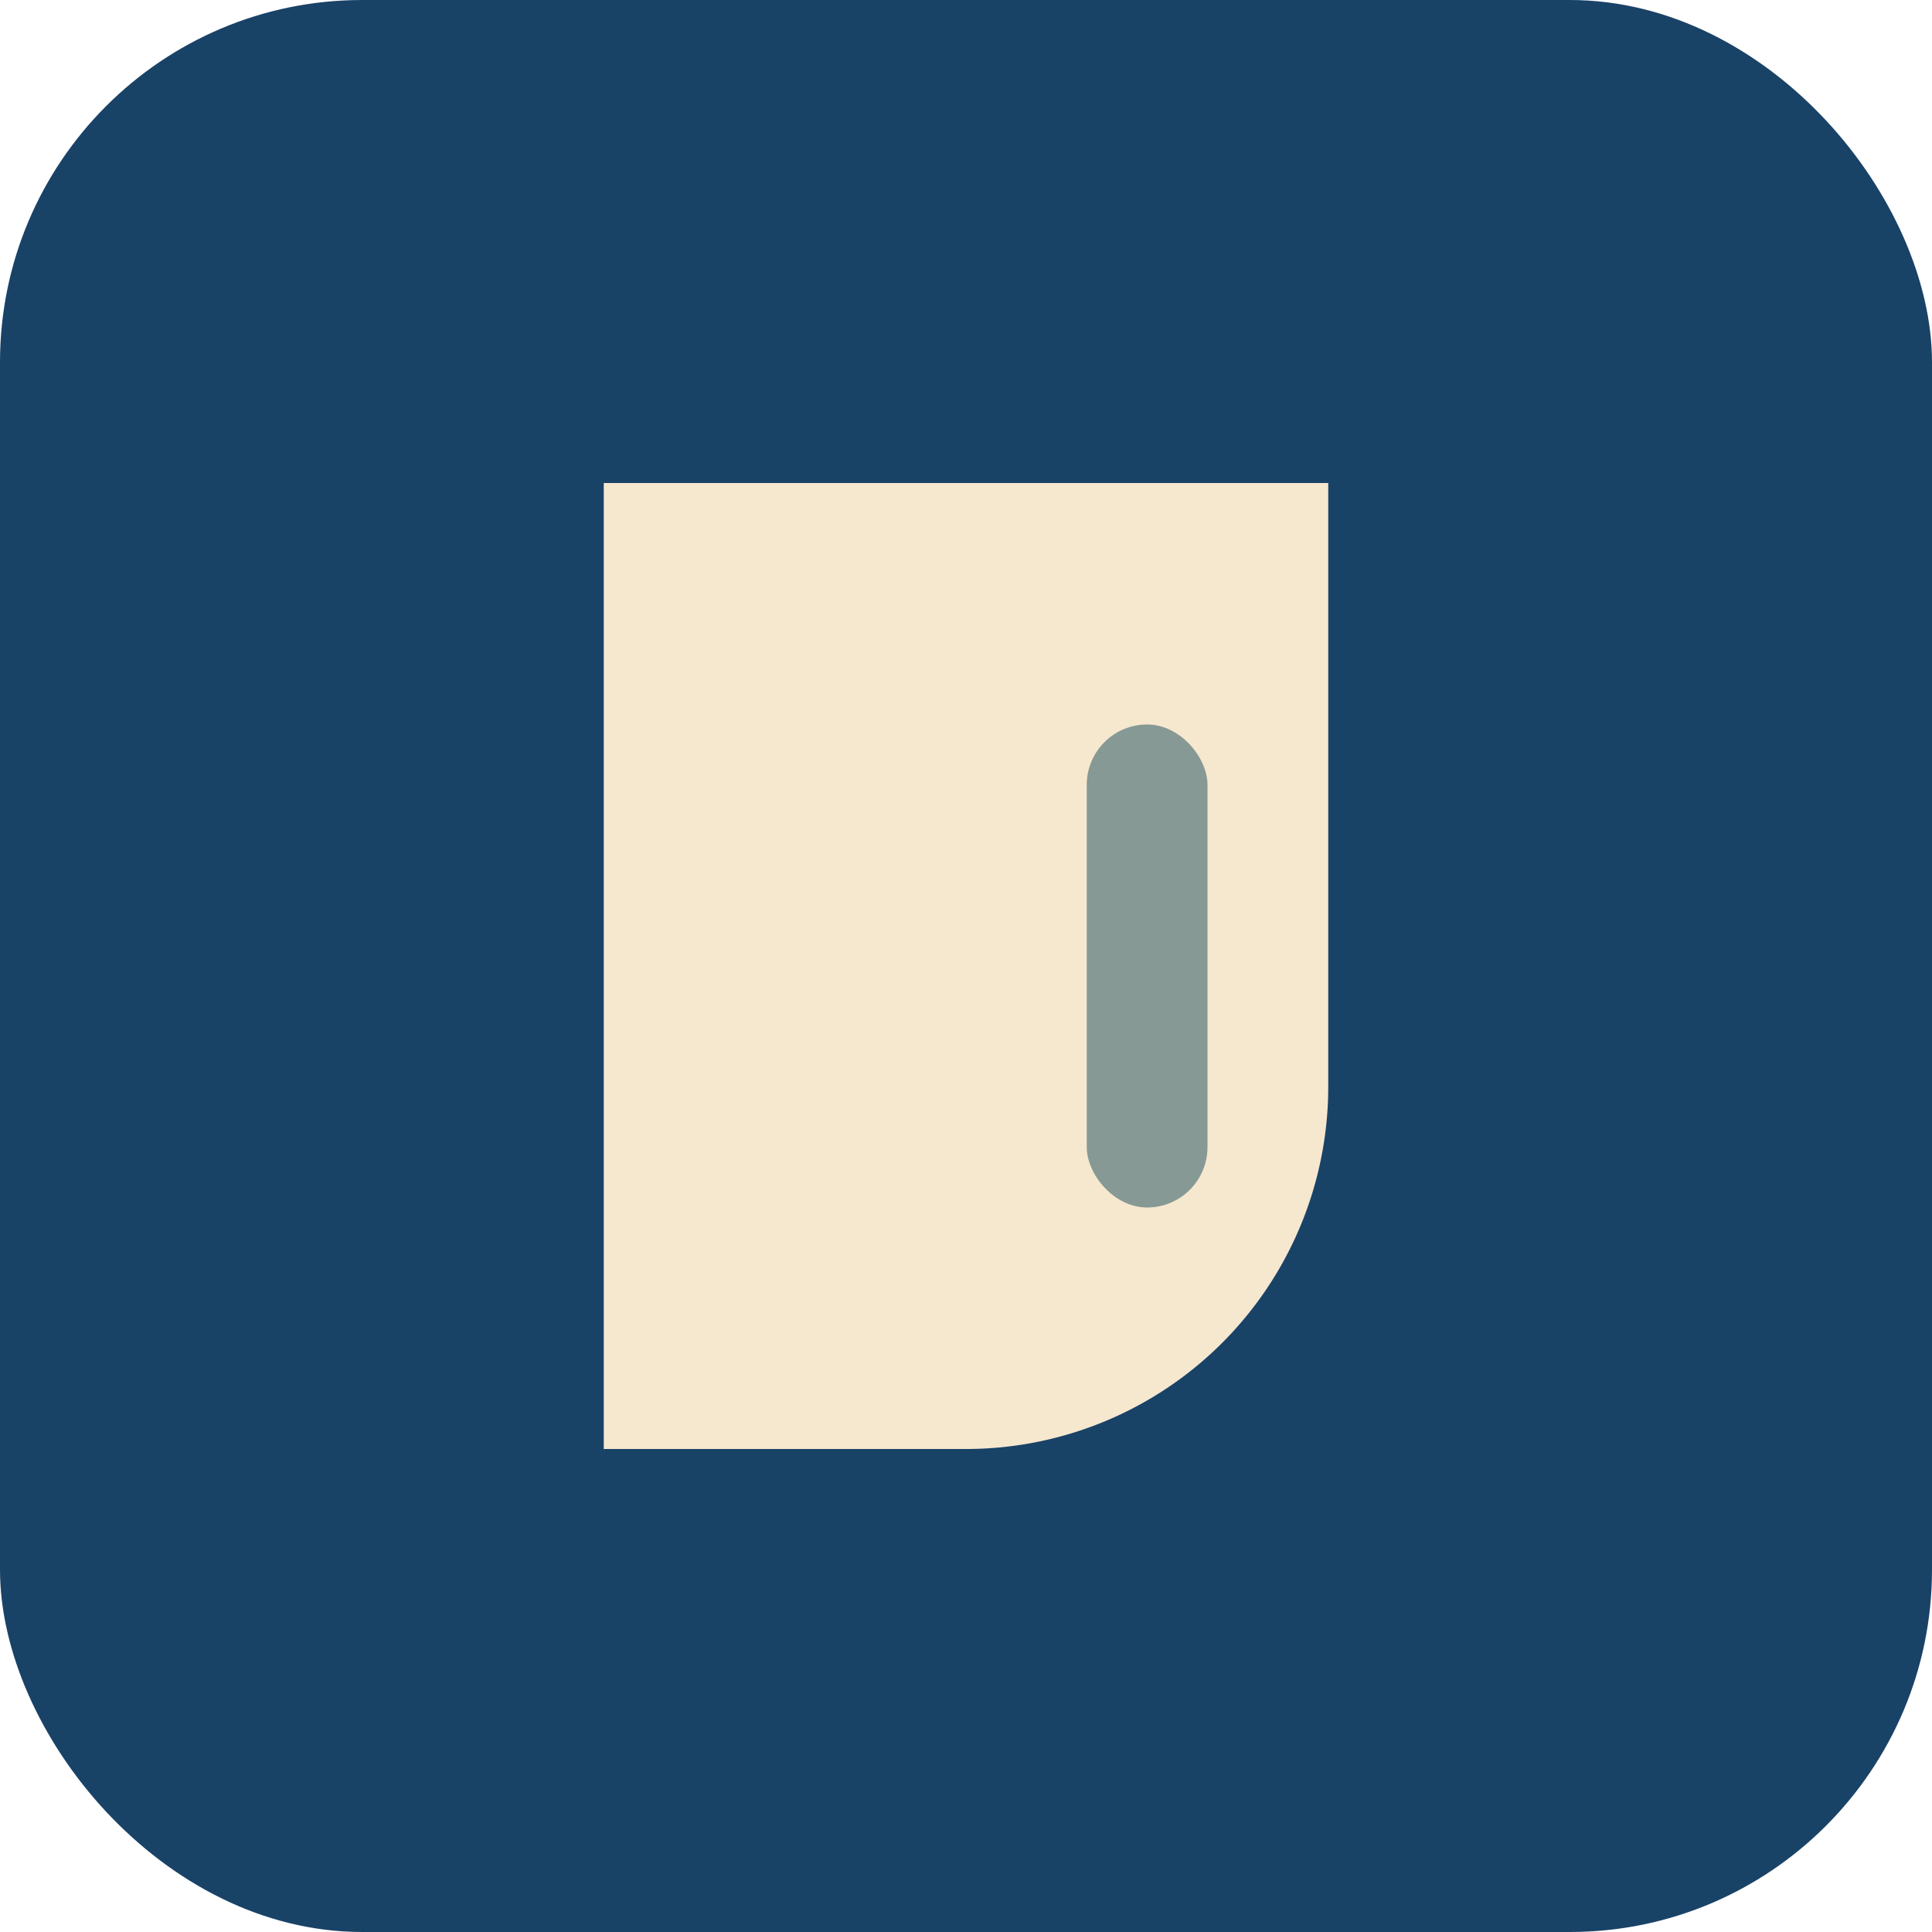
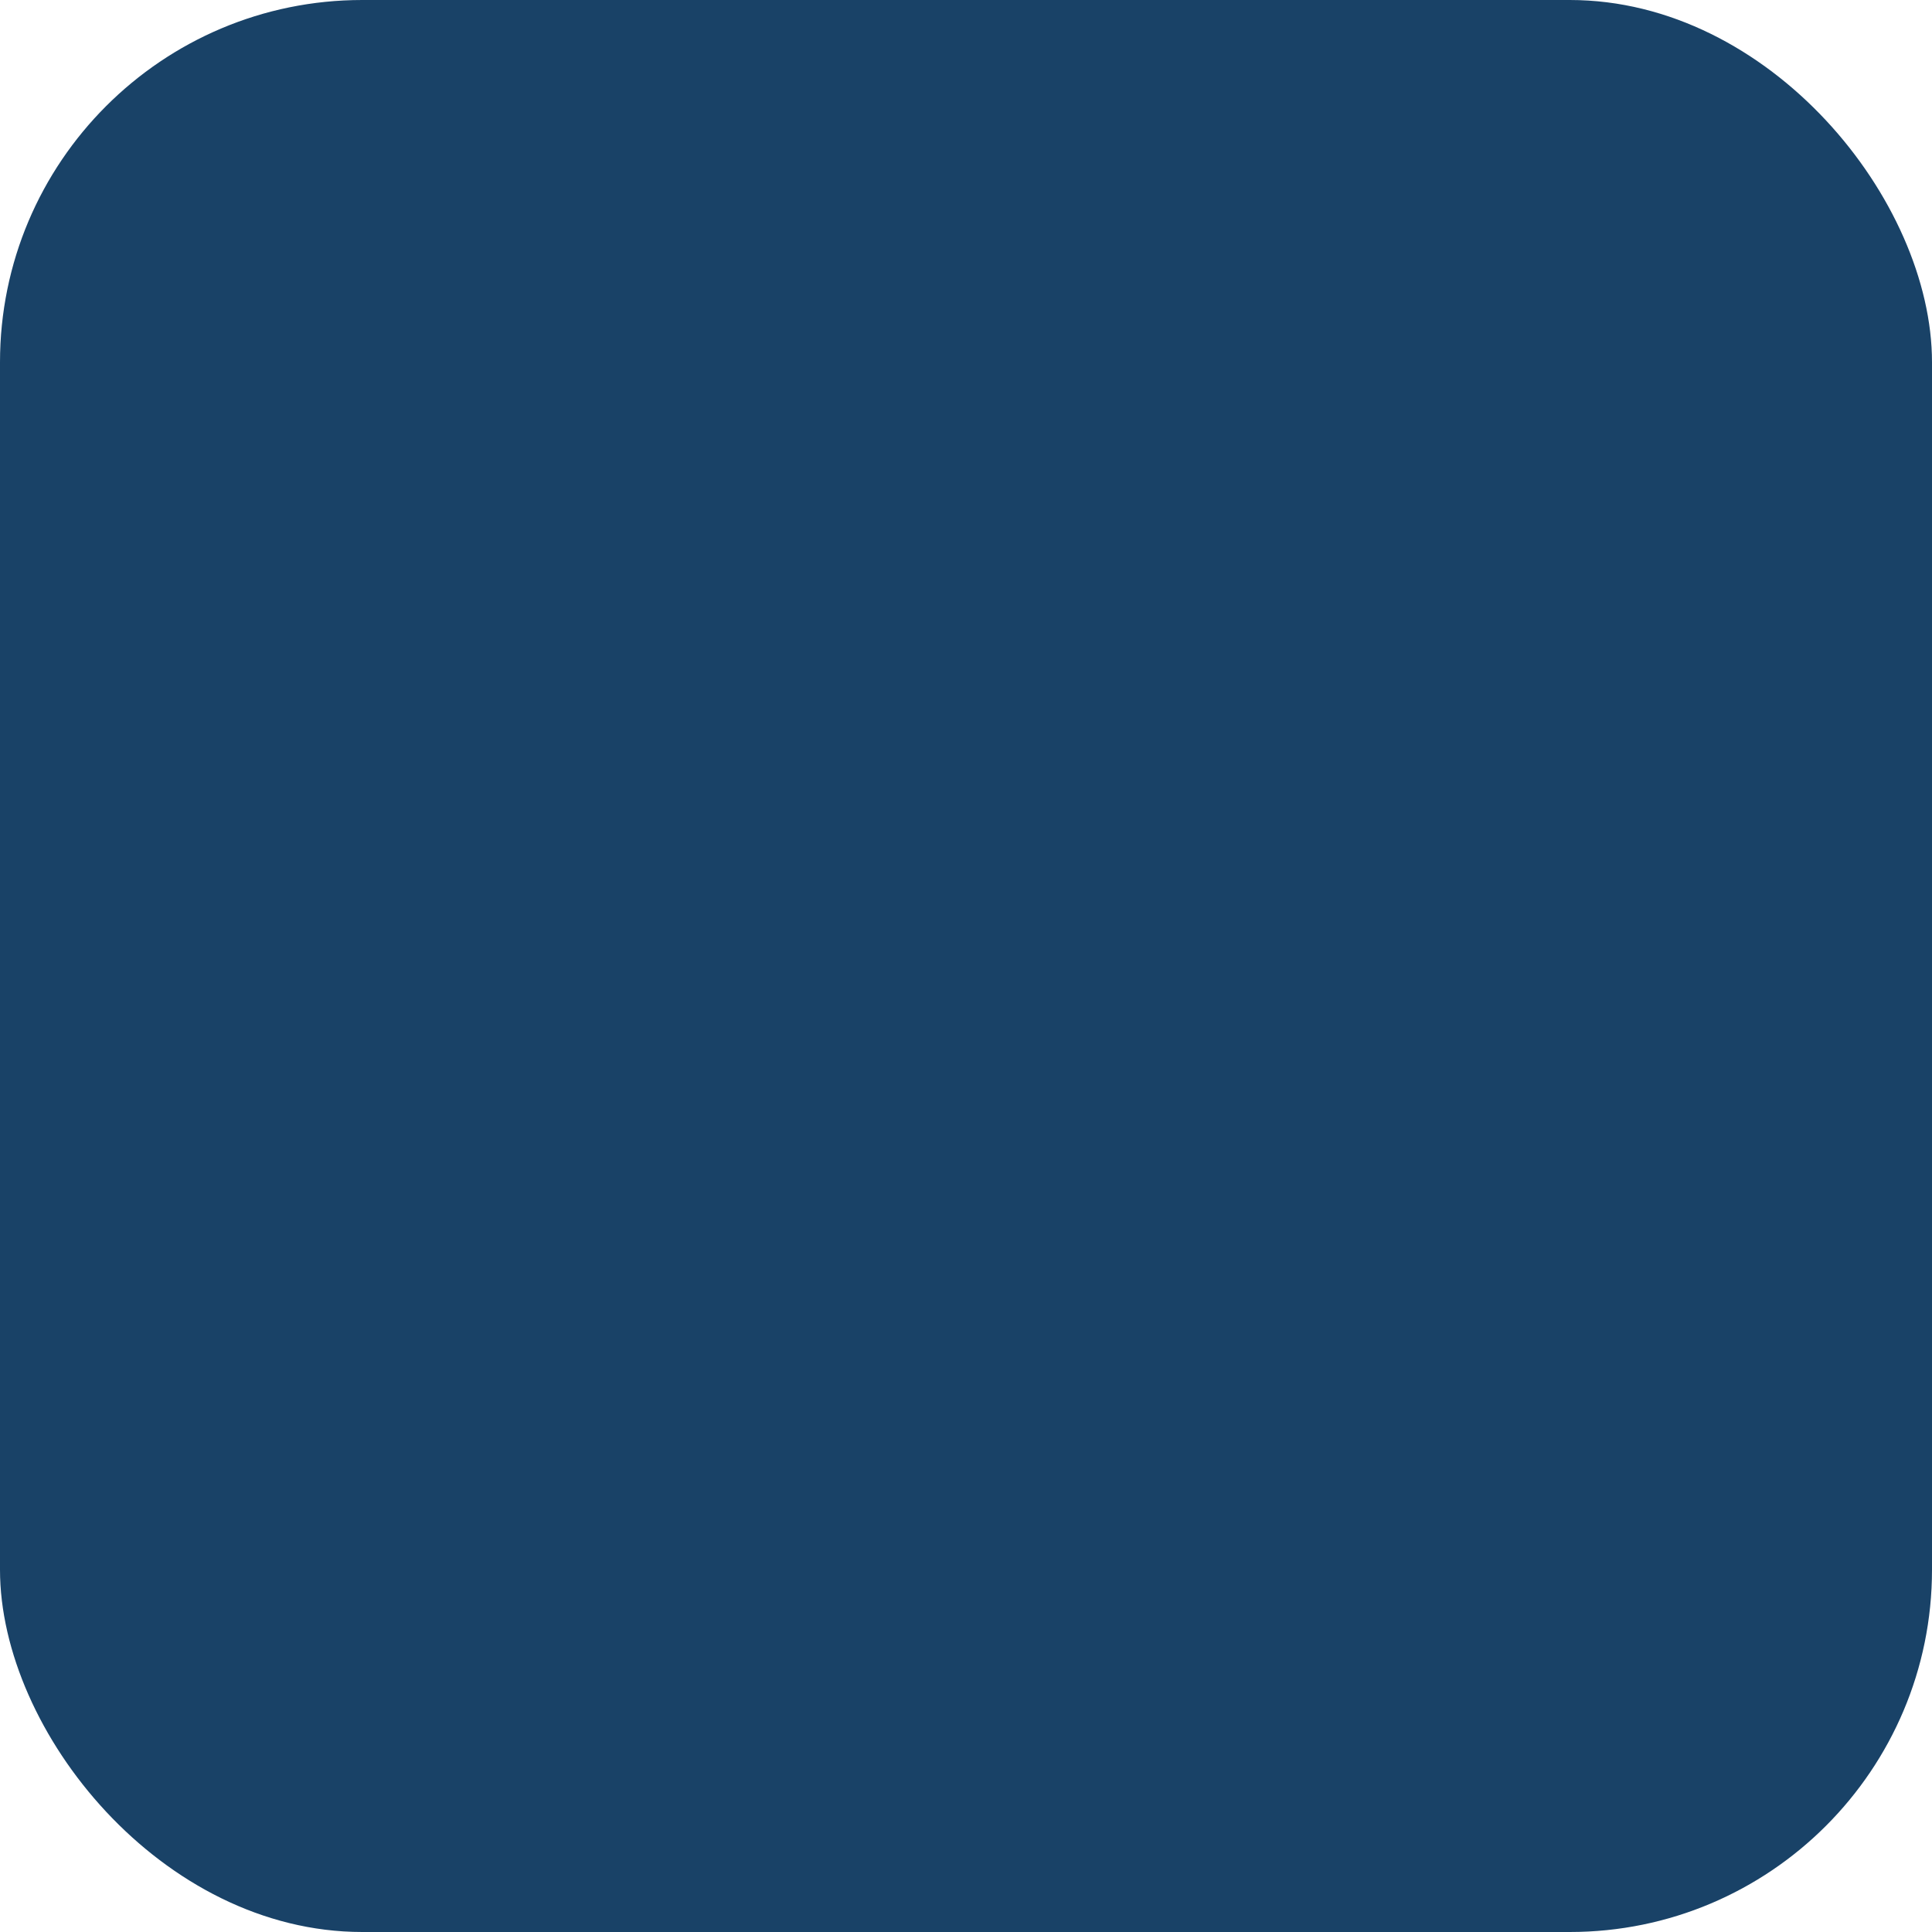
<svg xmlns="http://www.w3.org/2000/svg" width="32" height="32" viewBox="0 0 32 32">
  <rect width="32" height="32" rx="6" fill="#194267" />
-   <path d="M10 24V8h12v10a6 6 0 0 1-6 6z" fill="#F6E7CF" />
-   <rect x="18" y="12" width="2" height="8" rx="1" fill="#869994" />
</svg>